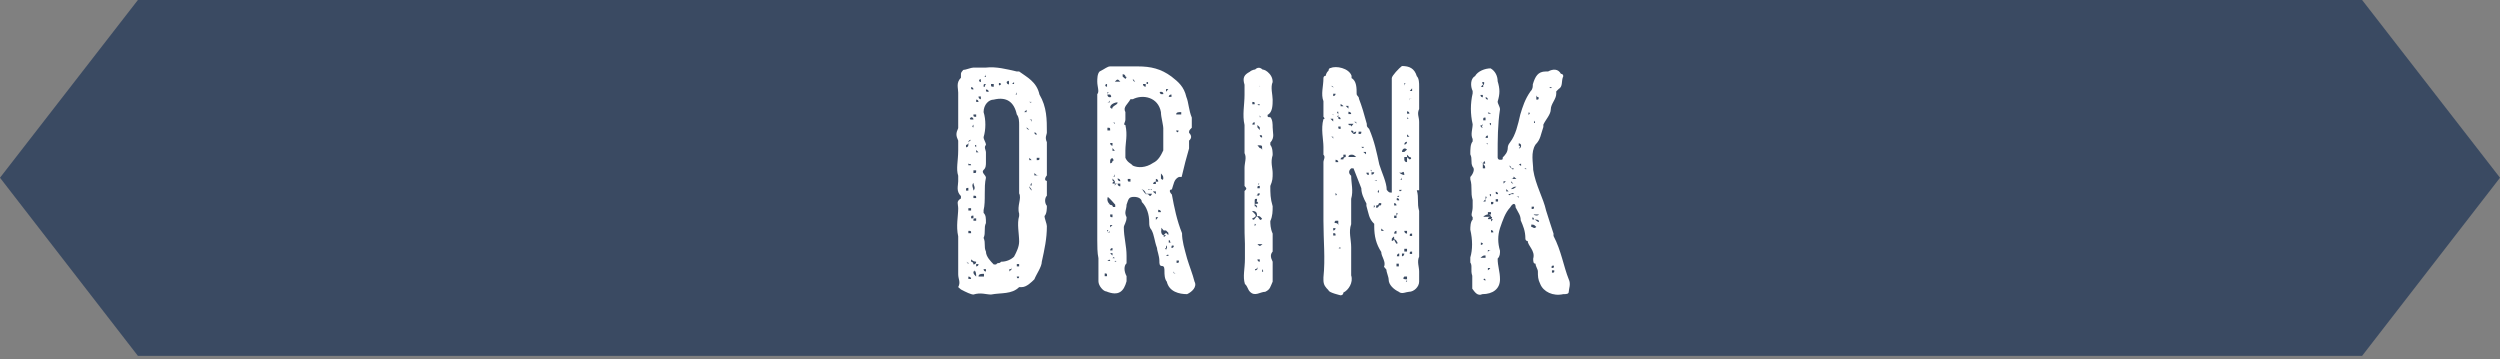
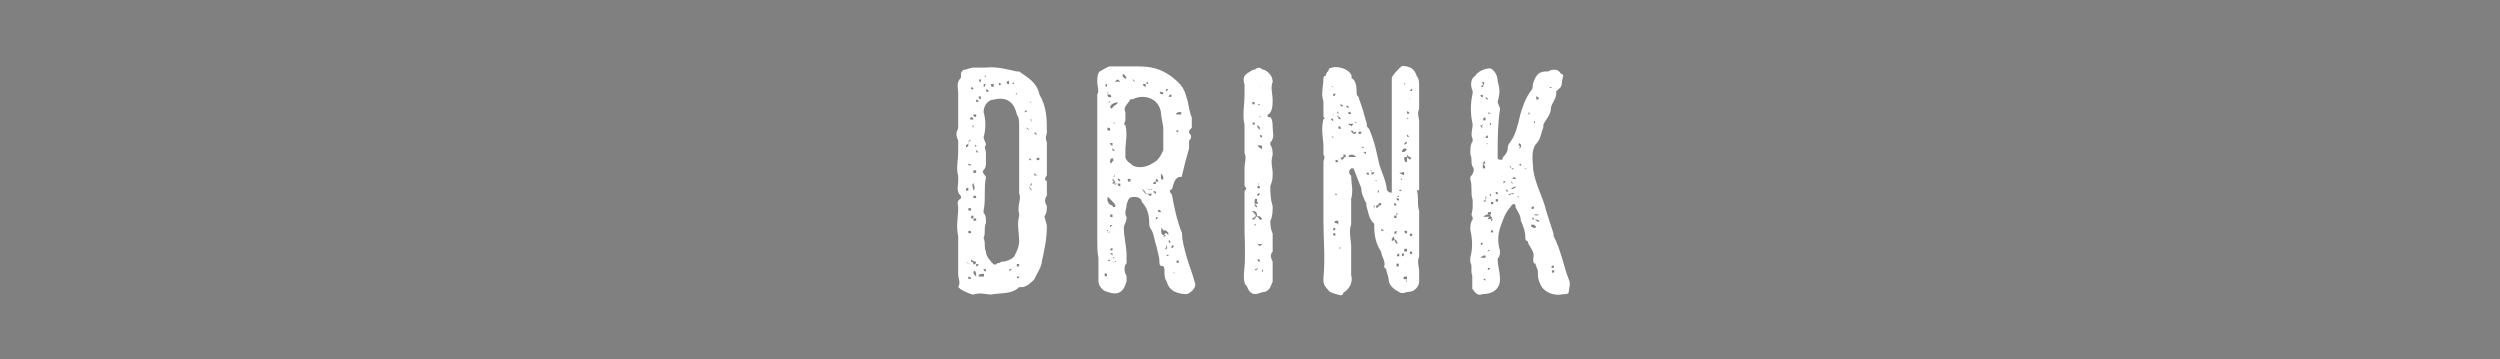
<svg xmlns="http://www.w3.org/2000/svg" enable-background="new 0 0 640 92" viewBox="0 0 640 92">
  <rect x="0" y="0" width="640" height="92" fill="#808080" stroke="none" />
-   <path d="m604.7 91.1h-569.4l-35.3-45.6 35.3-45.5h569.4l35.3 45.5z" fill="#3a4a62" />
  <g enable-background="new" fill="#fff">
    <path d="m260.3 18.3h.6c1.9 1.4 4.5 2.6 5.2 5.9 1.9 3.2 1.9 6.4 1.9 9.7 0 .6-.6 1.2 0 2.5v5.9 2.6c-.6.7-.6 1.4 0 1.4v3.8c-.6.6-.6 1.9 0 2.6 0 .6 0 2-.6 2.6 0 .7.6 2 .6 2.6 0 3.2-.6 5.9-1.3 9.1 0 1.3-1.4 3.2-1.9 4.5-.7.7-2 2-3.2 2h-.7c-1.9 1.9-4.6 1.4-7.2 1.9-1.3 0-2.6-.6-4.5 0-.6 0-1.9-.6-3.2-1.3l-.7-.6c.7-1.3 0-2 0-3.3 0-.6 0-1.9 0-2.5 0-2.6 0-5.3 0-7.2-.6-2.6 0-5.2 0-7.1 0-1.3-.6-1.8.7-2.6 0 0 0 0 0-.6-1.3-1.3-.7-2.6-.7-3.8 0-.6 0-.6 0-1.4-.6-1.8 0-3.8 0-6.5v-.6c0-1.4 0-1.4 0-1.9-.6-1.3-.6-1.9 0-3.2 0-2.6 0-5.9 0-9.1 0-1.2-.6-2.5.7-3.8 0 0 0 0 0-.7 0-.6 0-.6.6-1.3.6 0 2-.6 2.6-.6h3.2c2.6-.3 5.3.4 7.9 1zm-13 4.6h.6s0 0 0-.6h.7c0 .6 0 .6.6.6 0-.6-.6-.6-.6-.6s0 0-.7 0v.6zm.6 6.4s0 0-.6 0zm-.6 5.8h.6zm.6 1.3c0 .7-.6.7-.6.7s0 0 0 .6c.6 0 .6-.6.6-.6s0 0 0-.7c0 0 0 0 .7-.6v.6c0-.6 0-.6 0-.6h.6-.6c-.7 0-.7.6-.7.6zm0 11.7c-.6 0-.6 0-.6.7h.6s0 0 0-.7v-.6zm-.6 18.8c.6.7.6.7.6.7 0-.7 0 0-.6-.7v.7s0 0 0-.7zm1.3-33.7h-.7zm-.7 9.1h.7c0-.6-.7 0-.7-.6zm0 1.3h.7zm.7 2.6h-.7zm.6 7.1v.6c-.6 0-.6 0-.6 0s0 0 0-.6c0 0 0 0-.7 0v.6h.7.6c0-.6 0-.6 0-.6zm-.6 6.4c0-.6 0-.6-.7-.6v.6zm0 11.7c0-.6-.7-.6-.7-.6v.6zm.6-40.8c0-.6-.6-.6-.6-.6-.7.6 0 .6 0 .6zm-.6-9.6h.6c-.6 0-.6 0-.6 0zm0 3.7h.6zm0 4v-.6zm0 15.6v.6s0 0 0-.6zm0 5.1v.6zm0 6.5h.6v-.7c-.6 0-.6 0-.6.7zm1.3.6v-.6c-.7 0-.7 0-.7.6 0 0 0 0-.6 0h.6zm-.7 6.6h-.6zm-.6 3.3v.6s.6 0 .6.7c0 0 .7 0 .7-.7-.7-.1-.7-.1-1.3-.6zm.6-33.8v-.7c-.6.7 0 .7 0 .7zm0 14.2h.7-.7.7s0 0 0-.6h.6c-.6 0-.6 0-.6 0v.6c-.7 0-.7 0-.7 0-.6.7 0 1.3 0 2 .7-.7 0-1.3 0-2zm0-22.1h.7zm.7 4.6h-.7c0 .6 0 .6.7.6zm-.7 12.4v.6c0-.6 0-.6 0-.6zm0 1.9c0-.6 0 0 0 0v.7c.7 0 .7 0 .7-.7 0 0 0 0-.7 0zm0 6.5v.6h.7c0-.6 0-.6-.7-.6zm.7 2.5s0 0-.7 0zm0 15.6s.6 0 .6-.6h-.6v.6s0 0-.7 0v.7c.7.6 0 .6 0 .6 0 .6 0 .6.7 1.3h.6 1.4s0 .6 0 0v-.7c-.7 0-1.4 0-1.4.7 0 0 0 0-.6 0 0-.7 0-1.3-.7-1.9 0 0 0 0 0-.7zm0-30.5v-.6s-.7 0 0 .6zm0-16.2v.7h.6c0-.7 0 0 0 0-.6 0-.6 0-.6 0zm0 4v.6h.6s0-.6-.6-.6zm0 3.2c0-.6 0-.6 0-.6s0 0 0 .6zm0 9.7v.6h.6zm.6-14.2h.6v.6c0-.6 0-.6 0-.6zm0 .5c0 .7.6.7.6.7 0-.7 0-.7 0-.7zm.6-3.7v-.7-.6.6c-.6-.1-.6.7 0 .7v.6c0-.6 0-.6 0-.6zm1.3 43.4c0 1.3 1.3 2.6 2 3.3h.6c.6-.7.6 0 1.3-.7 1.4 0 2.6-.6 3.3-1.3.7-1.3 1.3-2.6 1.3-3.9 0-2-.6-4.5 0-6.5v-.6c-.6-2 .7-3.9 0-5.2 0-1.4 0-2.6 0-3.2 0-2.6 0-5.2 0-7.9 0-1.3 0-2 0-3.3v-.6c0-.6 0-1.4 0-2.6 0-.6 0-1.9-.6-2.6-.7-3.2-2.6-4.6-5.9-3.8-1.3 0-2.6 1.3-2.6 3.2.6 1.9.6 4.5 0 6.4 0 .7.6 1.3.6 2-.6.6 0 1.3 0 1.9v2.6c0 .6 0 1.4-.6 1.9-.7.7.6 1.3.6 2-.6 2.5 0 5.9-.6 8.3v.7c.6.6.6 1.3.6 2.6-.6 1.2 0 2.5-.6 3.8.6 1.4 0 2.2.6 3.5zm0-44.7v-.7s0 .7-.6.7zm0 1.8c-.6 0-.6 0-.6.7.6.1 0 .1.6-.7-.6 0-.6 0 0-.6-.6 0-.6 0-.6 0s0 0 .6 0zm0 47.4h-.6s0 .6.6.6c0-.6 0-.6 0-.6zm.7-45.4c0-.6-.7-.6-.7-.6 0 .6 0 .6.7.6zm0-2.5v.6c0-.6 0-.6 0-.6zm.6.5c0 .7 0 .7.7.7 0 0 0 0 0-.7zm1.3 1.4s0 0-.6 0zm-.6 47.9s0 0 0-.7zm1.3-.7v.7s0 0 0-.7zm.6-48.6c-.6-.6-.6 0-.6 0s0 .8.6 0zm.7-.5h.7s0 .6.6.6c0-.6 0-.6 0-.6 0-.7-.6 0-.6 0h-.7s0 0-.6 0zm.7 49.1c-.7 0-.7 0-.7 0h.7v-.6zm0-46.6v-.6zm0 48.6h.6s0 0-.6 0zm1.3-49.2h-.6zm.6 45.3h-.6c0 .7 0 .7-.6.7v.6s0 0 .6-.6v-.7zm0-46.7v-.5l-.6.6c0-.1 0-.1.6-.1zm0 2h.7c0 .7-.7.7 0 .7 0 0 0 0 0-.7zm.7-2v-.5zm.6 46.1h-.6v.6h.6c0-.6 0-.6 0-.6zm0 3.2h-.6c0 .6.6.6.6 0zm0-1.9v.6zm1.3-.7c0-.6 0-.6 0 0-.6 0 0 0 0 0h.6zm0-42.1v.6zm0 2.6h.6s0 0 0-.6c0 0 0 0-.6.6zm1.9 4.5c-.6 0-.6 0-.6 0s0 0-.7-.6c0 .6.7.6.7.6s0 0 .6 0zm0-7.1v.6-.6c-.6 0-.6 0-.6-.6 0 1.2.6.6.6.6zm-.6 4.5c.6 0 .6.7.6.7v-.7zm0 10.4h.6l-.6-.6v.6.6s0 .1 0-.6zm0 6.5h.6v-.7c-.6.7 0 .7-.6.7 0 .6 0 .6.6 1.3 0-.7-.6-.7-.6-1.3zm0 2.6h.6-.6v.6c0-.6 0-.6 0-.6zm.6-20.8c0-.6 0-.6 0-.6zm0 5.2c0-.6 0-.6 0-.6zm.7 11.1h-.7v.6-.6zm0 7c-.7 0-.7 0-.7 0zm-.7 5.8h.7zm1.3-23.9s0-.6-.6-.6c0 .6.6.6.6.6s0 .6.7.6c-.7 0-.7-.6-.7-.6zm-.6 1.3h.6c-.6 0-.6 0-.6 0zm0 1.9h.6v.6-.6c-.6 0-.6 0-.6 0s0 0 0-.6zm0 4v-.7zm0 2.6v.6h1.3c-.7 0-.7 0-1.3-.6zm0 9v.6s0 0 0 .7c0 0 0 0 0-.7 0 0 0 0 0-.6zm1.3-12.9h-.7v.6c.7 0 .7 0 .7-.6z" />
    <path d="m280.9 61.5c0-1.4 0-2.6 0-4.7 0-2.6 0-4.5 0-7.2 0-2.6 0-5.2 0-7.1 0-2 0-3.3 0-5.2 0-3.4 0-6.7 0-9.9 0-1.3 0-2 0-3.3.6-.6 0-1.9 0-3.2 0-.7 0-2 .6-2.6 1.4-.7 2-1.3 2.7-1.3h7.1c3.3 0 5.9.6 8.6 2.6 1.8 1.4 3.2 2.6 3.8 5.2.6 1.4.6 3.4 1.4 5.3v2.6c-.7.7-.7.7-.7 1.3.7.7.7 1.4 0 2v1.4.6c-.6 2-1.3 4.7-1.9 7.3 0 0 0 0-.7 0-1.3.6-1.3 1.8-1.8 3.2-.7 0-.7.6 0 1.3.6 3.3 1.3 6.7 2.6 9.9 0 2 .6 3.9 1.3 6.5.6 2 1.4 3.9 1.9 5.9.7 1.3-.6 2.6-1.9 3.2-2 0-4.6-.6-5.2-3.2-.6-.7-.6-2-.6-2.6 0-.7 0-1.4-.6-1.4-.7 0-.7-.6-.7-1.3 0-1.3-.6-2.6-.6-3.3-.7-1.9-.7-3.3-1.4-4.6-.6-.7-.6-1.3-.6-2 0-2-.6-3.9-1.9-5.2 0-.7-.7-1.3-2-1.3-1.4 0-1.4.6-1.9 2 0 1.3-.7 1.9 0 3.2 0 1.3-.7 2-.7 2.6 0 2.6.7 4.7.7 7.3v1.9c-.7.6-.7 2 0 3.3v1.3c-.7 2.6-2 3.9-5.2 2.6-.7 0-2-1.4-2-2.6 0-2 0-3.9 0-5.9-.3-1.3-.3-3.3-.3-4.6zm2-26.8c0-.7 0-.7 0-.7s0 0 0 .7zm0 5.8h.6c-.6 0-.6 0-.6 0zm0 13.2h.6zm1.3 13.1c0-.7-.7 0-.7 0 0-.7 0-.7 0-1.3-.6 0 0 0-.6 0h.6v1.3h.7v.6s0 0 0-.6zm-.8 3.9c0-.7 0-.7-.6-.7v.7h.6.7c-.7 0-.7 0-.7 0zm0-49.2h.7-.7c-.6 0-.6.7 0 .7 0 .1 0 .1 0-.7zm.8 11.9c0-.7 0-.7-.7-.7v.7c-.6 0 0 0 0 0zm0-9.2s0 0-.7 0c0-.6.7-.6 0-.6 0-.7 0-.7 0-.7v1.4s0 .6.7.6c.6-.1 0-.7 0-.7h.6zm-.8 2h.7v-.7c.1.7-.7.7-.7.7zm0 .5v.7c0-.7 0-.7 0-.7zm0 8h.7v.6h.6c-.6 0-.6 0-.6 0 0-.6 0-.6 0-.6zm1.4 2.6v-.7s0 0-.6 0c-.7 0-.7 0-.7 0s0 0 .7 0c0 .7.6.7.6.7zm-1.4 4.5c0-.6 0-.6 0-.6zm.8 10.6c-.7 0-.7 0-.7 0 .7 0 1.4 0 1.4.6h.6v-.6c-.6-.7-1.2-1.4-1.9-2-.2.6-.2 1.3.6 2zm0 2.5c0 .7 0 .7.6.7 0-.7 0-.7 0-.7-.6 0-.6 0-.6 0s0 0-.7 0zm-.8 4v.6h.7c0-.6 0 0-.7 0 0-.6.8-.6 0-.6zm0 1.9s0 0 .7 0zm.8-33.3s.6.7.6 0c.6-.7 1.3-.7 1.3-1.3-.7 0-1.9.5-1.9 1.3zm0 8.5h.6zm0 5.8s.6 0 .6-.6c.6 0 0-.7 0-.7-.6 0-.6.7-.6.7s0 .1 0 .6zm.6 8.6s0 0-.6 0zm-.6 7.8.6-.6s0 0-.6 0zm.6 5.3c-.6 0-.6.6-.6.6h.6s0 0 0-.6zm-.6 1.3c.6.7.6.7 1.2.7-.6.6-.6.6-.6.6h.6s0 0-.6-.6v-.7h.6s0 0-.6 0c0 0 0 0-.6 0zm.6 3.9s0 0-.6 0zm0-49.1h.6c-.6 0-.6 0-.6 0zm0 11.8c.6 0 .6.7.6 0 0 0 0 0-.6 0zm0 7.2h.6c-.6-.7-.6-.7-.6-.7zm.6.7c-.6 0-.6 0-.6 0s0 0 .6 0zm0 5.9v-.7s0 .7-.6.7zm0 1.8v.7c0-.7.7-.7.7-.7s0 .7.7.7c-.7 0-.7 0-.7 0s0 0 .7 0c0 0 0 0 0-.7v-.6c0-.7-.7-.7-.7-.7s0 .7.7.7v.6h-.7-.7c0-.6 0-.6 0-.6l-.6-.7c0 .7 0 .7.6.7 0 0-.6 0-.6.6zm-.6 2h.6s0 0 0-.6c0 0 0 .6 0 0v.6zm2.6-28.8s0 0 0-.6l.7.6c.6-.6 0-.6 0-.6 0-.6-.7-.6-.7-.6v.6.6.7c-.6 0-.6 0-.6 0-.7-.7-.7-.7-1.4 0h.7.7.6c0 .1 0 .1 0-.7zm-1.3 47.2c0-.6 0-.6-.7-.6 0 .6 0 0 .7 0zm0-42.6h.7v.6c0 .1-.7.1-.7-.6zm0 8.6v.6c0-.6 0-.6 0-.6zm1.3-9.9c-.6 0-.6 0-.6.6 0-.6 0-.6.6-.6zm-.6 19v.6zm1.3 1.3c-.7 0-.7 0-.7 0zm9.1-15.1c-.7-3.9-4.7-4.6-7.2-3.3-.6 0-.6 0-.6 0-.7 1.3-2 2-1.3 3.3v1.9c0 .7-.7 1.4 0 1.4.6 2.6 0 4.5 0 6.5v1.9c.6 1.3 1.3 1.3 1.9 2 1.3.6 3.3.6 5.2-.7 1.3-.6 2-1.9 2.6-3.2 0-2 0-3.3 0-5.2.1-1.2-.6-3.2-.6-4.6zm-7.8 17.1c-.7 0-.7 0-.7 0 0 .7 0 .7.7.7 0-.7 0-.7 0-.7zm.6-25.6s0 .7.6.7c-.6-.7-.6-.7-.6-.7zm0 2.1s0 0 0-.7zm0 24.7s0 0 0-.6zm.7-27.4v-.6zm1.3 28.8c.6 0 .6.6 1.3 1.3h.6c.6.7.6.7 1.3-.6 0 0 0 0 .7.6v-.7c0-.6 0-.6 0-.6h.6c-.6 0-.6 0-.6 0s0 0 0 .6c-.7 0-.7 0-.7 0h-.6c0-.6.6-.6 0-.6 0 0 0 0-.6 0 0 .6 0 0 .6 0 0 .6.6.6.6.6s0 0 0 .6c-.6 0-.6 0-1.3 0h-.6c0-.6-.7-1.2-1.3-1.2 0-.6 0-.6 0-.6s0 0 0 .6zm1.3-26.9c-.7 0-.7 0-.7 0 0 .7.7.7.7.7zm0 24.3c.6 0 .6-.6.6-.6s0 .6-.6.6zm.6-24.3v-.5c-.6 0-.6.5 0 .5h.6c-.6 0-.6 0-.6 0zm2 25c-.7 0-.7.6-.7.6h.7s0 .7 0 0v-.6h.6c0-.7-.6-.7-.6-.7zm1.3-2.7v.6.7.6c.6.7.6 0 .6 0 0-.6 0-.6-.6-1.3 0 .1 0 .1 0-.6h-.7v.6h-.6.6s0 0 0-.6zm-1.3 7.9v.7h.6c-.6 0-.6 0-.6 0zm0 3.9v.7l.6-.7zm0 2h.6zm.6-3.3h.7c0-.6-.7-.6-.7-.6zm.7-30.8s-.7 0 0 .6h.6c.1-.6-.6-.6-.6-.6zm0 33.4c0 .7 0 .7.6.7-.6 0-.6 0-.6-.7zm.7 3.3.6-.6.6.6c0-.6 0-.6 0-.6-.6-.6-.6-.6-.6-.6-.6 0-.6 0-.6 0s0 0-.6-.7v.7c-.1-.1-.1 1.2.6 1.2 0 .6 0 .6.6 0-.6 0-.6 0-.6 0zm0-37.4h.6v.7l.6-.7c-.6 0-.6 0-.6 0zm0 34.1v-.6zm.6 6.6c-.6 0 0 0 0 .6 0-.6.6-.6 0-1.3zm1.4-38.7v-.6c-.7 0-.7.6-.7.6h-.6.6zm-1.4 37.3v-.6zm0 3.4h.6c.1 0 .1-.7-.6 0zm.7-23.7h.7s0 0-.7 0zm0 19.7v.6h.7c-.7 0 0-.6-.7-.6zm.7-35.3h.6c-.6 0-.6 0-.6 0zm0 5.2h.6zm.5 7.9v.6c0-.6 0-.6 0-.6s0 0-.6 0zm-.5 24.2s.6 0 .6-.6c-.6-.1-.6-.1-.6.6zm.5 3.3s0 0-.6 0zm0 2.6c0 .6 0 .6.7.6h-.7.7c-.7 0-.7-.6-.7-.6h.7c.1 0 .1 0-.7 0-.6 0-.6 0-.6 0s.1 0 .6 0zm0-34.7v.6zm2-6c-.7 0-1.3 0-1.3.6h1.3c0-.6 0-.6 0-.6zm-.7 4.7s0 0-.6 0c.1.6.6.6.6 0v.6s0 0 0-.6zm-.5 31.4s0 0 0-.6zm0 1.2v.7.6c.6 0 .6 0 .6-.6h-.6zm.5-29.4h.7s0 0-.7 0zm.7-2.6v.7zm0 36.7s0 0 0-.7z" />
    <path d="m318.6 57.3c0-1.3 0-2.6 0-3.8 0-1.3 0-1.9 0-3.3 0-.6 0-1.3 0-1.3.6-.6.6-.6 0-1.3 0-1.4 0-2.6 0-4.6 0-1.4.6-2.6 0-3.8 0-2.6 0-4.6 0-7.2-.6-2.6 0-5.2 0-7.7 0-.7 0-2 0-2.6-.6-1.9 0-2.6 1.3-3.3.7-.6 1.4-.6 1.4-.6.6-.6 1.3-.6 1.9 0 0 0 .6 0 1.3.6s1.3 1.4 1.3 2.6c-.6 1.3 0 3.3 0 4.5 0 1.3 0 3.3-1.3 3.9 0 .6 0 .6.7.6.6.6.6 1.9.6 2.6 0 1.4.6 2.6-.6 3.9v.6c.6.7.6 2 .6 2.6-.6 1.9 0 3.3 0 4.6s0 1.9-.6 3.3c0 1.9 0 3.2.6 5.2 0 1.2 0 2.5-.6 3.8 0 .6 0 1.9.6 3.2v4.6c-.6.7-.6 1.4 0 2.6v5.1c-.6 1.3-.6 2-1.9 2.6-1.3 0-2.6 1.3-3.9 0-.6-.6-.6-1.4-1.3-2-.6-1.9 0-3.9 0-6.4 0-1.3 0-2.6 0-3.9-.1-1.8-.1-3.8-.1-5.1zm2-31.2v.6h.6c0-.6 0-.6-.6-.6zm.6 5.2c-.6 0-.6.6-.6.6h.6zm1.9 24.7c-.6-.7-.6-.7-1.3-.7 0-.6 0-1.3-1.3-1.3 1.3 1.3 1.3 1.3 0 2 .6.6.6 0 1.3-.7.7.7.7 1.4 1.3.7zm-1.9-30.5h.6zm.7 3.9s0 0-.6 0c0-.6 0-.6 0-.6s0 0 0 .6zm-.7.6v.6zm0 4h.6zm0 2.5c0-.6 0-.6 0-.6zm1.3 13c-.6 0-.6 0-.6.6h-.6c.6.1 1.2.1 1.2-.6zm-1.3 2.7v.6c.6 0 .6.6.6.6v-.6c.1 0 .1 0-.6-.6.6 0 1.3 0 .6-.6h-.6c.6 0 .6 0 .6-.7-.6 0-.6 0-.6.7zm0 5.7c.6-.6 0-.6 0-.6s0 0 0 .6zm.7 11s0 0 0-.6c0 0 0 .6-.6.6-.1.7.6 0 .6 0zm0 3.3s0 0-.6 0zm.6-47.9c-.6 0-.6 0-.6 0s0 0 .6 0zm-.6 2.4c.6.6.6 0 .6 0zm0 5.9c.6.7.6.7.6.7v-.7s0 0-.6-.6zm0 4.6c.6.7.6.7.6.7v.6-.6s.6 0 .6.6v-.6c0-.7 0-.7-1.2-.7v.7zm0 3.2v.6c0-.6 0-.6 0-.6h.6zm0 7.8h.6c0-.6 0-.6 0-.6-.6-.6 0-.6 0-.6s0-.7 0 0c-.6 0-.6 0 0 .6-.6 0-.6 0-.6.6zm0 14.3c.6.6.6.6 1.3 0-.7 0-.7 0-1.3 0zm0 3.9s0 .6.6.6v-.6s0 0-.6 0zm.6-44.8v.6s0 0 .6 0c-.6.1-.6.1-.6-.6zm0 2.7h.6zm0 5.7v.6c0 .1 0 .1 0-.6.6 0 0 0 0-.6zm.6 5.2c0-.6 0-.6-.6-.6 0 0 0 .6.6.6zm0 28.6v.6-.6c-.6 0-.6 0-.6 0zm0-4.6c-.6 0-.6 0 0 0 0-.6 0-.6 0 0zm.7-26.6s0 0-.6 0zm-.7 33.8v.6zm0 3.2c.6 0 0-.7 0-.7s0 0 0 .7z" />
    <path d="m338.8 56.5c0-1.3 0-3.3 0-5.2 0-1.3 0-2.6 0-4.6 0-1.9 0-3.2 0-5.2 0-.6.6-1.3 0-1.9 0-.6 0-1.3 0-2 0-1.9-.7-4.6 0-7.1.6 0 0-.6 0-.6 0-1.4 0-2.7 0-4-.7-1.8 0-3.8 0-5.9 0 0 0-.6.6-.6 0 0 0-.7.7-1.3 0 0 0-.7.6-.7 1.3-.6 4.6 0 5.3 2v.6c1.3.7 1.3 2.6 1.3 4 0 .6.6.6.6 1.3.7 1.8 1.3 3.8 2 6.4 0 .7 0 .7.6 1.3 1.4 3.3 1.9 5.9 2.6 9.1.6 2 1.9 4.6 1.9 6.5.6.7.6.7 1.3.7v-.7c0-2.6 0-5.1 0-7.1 0-2.6 0-4.5 0-6.5s0-4.6 0-7.1c0-2.6 0-5.3 0-7.9 0-.6 1.9-2.6 2.6-3.1 1.9 0 3.2.6 3.8 2.6.6.6.6 1.8.6 2.6v3.8 2c-.6 1.3 0 2 0 3.3v4.5 5.2 2 3.2 2.6c-.6 0-.6 0-.6 0 .6 2 0 3.3.6 5.3v.6 3.9 6.5.7c-.6 1.3 0 2.6 0 3.8v2.6c0 1.3-1.3 2.6-2.6 2.6-.6 0-1.9.7-2.6 0-1.3-.6-2.6-1.8-2.6-3.1 0-.7-.6-2-.6-2.6-.6-.7-.6-.7-.6-.7.6-1.3-.7-2.6-.7-3.8-1.3-2-1.8-4-1.8-6.6 0 0 0 0 0-.6-1.4-1.3-1.4-2.6-2-4.6v-.6c-.7-1.3-1.3-2.6-1.3-3.9-.7-1.9-1.3-3.2-2-5.1-.6 0-.6 0-.6 0-.7.6-.7 1.3 0 1.9 0 1.9.6 3.8 0 5.9v2.6 3.9c-.7 1.9 0 3.9 0 5.9v5.9 1.3c.6 1.8-.7 3.8-2 4.4 0 .7-.7.7-.7.7s-3.1-.7-3.1-1.3c-.7-.7-1.3-1.3-1.3-2.6v-.7c.5-4.8 0-9.4 0-14.5zm1.8-34.5s.7 0 .7.6c0-.6 0-.6-.7-.6zm0 1.3h.7zm.7 5.9s0 0-.7 0c.7 0 .7 0 .7.7 0 0 0 0 0-.7zm-.7 1.2s0 0 .7.7v-.7s0 0-.7 0zm.7 5.2s0 0 0-.6c0 0 0 0-.7 0 .7 0 .7.6.7.6zm-.7 1.4v.6zm.7 21.4v.6c.6 0 .6-.6.6-.6zm.6-34.4c-.6 0-.6 0-.6 0v.6s.6 0 .6-.6zm-.6 3.1v.7s0 .1 0-.7zm0 13.1c0-.6 0-.6 0-.6s0 0 0 .6zm0 7.2s0 0 0-.6zm0 12.9h.6c0-.6 0-.6-.6-.6zm1.3-3.8c-.7 0-.7 0-.7 0-.6.6 0 .6 0 .6.7 0 .7.6.7.6-.7 0-.7 0-.7 0h.7c0-.6 0-1.2 0-1.2zm0-35.2h-.7zm0 10.4c0-.6 0-.6 0-.6s0 0-.7 0h.7zm-.7 3.3h.7zm.7 6.5c0-.6-.7-.6-.7-.6v.6.6c0-.6 0-.6 0-.6h.7s0 0 .6 0v.6c0-.6 0-.6 0-.6-.6 0-.6 0-.6 0zm-.7 7.9v.6c.7 0 0-.6 0-.6zm.7-20.2c0 .7-.7.7 0 .7 0 .6 0 .6.6.6v.7-.7s0-.6-.6-.6v-.7-.6c-.7-.1 0 .6 0 .6zm.6 3.2s0 0-.6 0c0 .6 0 .6.6.6 0 0 0 0 0-.6zm0 5.2c-.6 0-.6 0-.6 0zm-.6 7.8s0 0 0-.6zm0 6.5s0 0 .6.6c-.6-.6-.6-.6-.6-.6zm0 2v.6zm.6 9.7c0-.6-.6 0-.6 0 0-.6 0-.6 0-.6 0 .6 0 .6.6.6zm0-15.6c0-.6 0-.6 0-.6s0 0 0 .6zm.7-26.7c-.7 0-.7 0-.7 0 0-.6 0 0 0 0s0 0 .7 0v.7c0-.7 0-.7 0-.7zm-.7 5.3v.6h.7c0-.1 0-.1-.7-.6zm0 7.8v.6c0-.6 0-.6 0-.6zm0 2.6v-.7zm.7 3.2s-.7 0-.7.6h.7s0-.6.6-.6c0 0 0 0 0-.6h-.6zm-.7 5.2v.6c0-.6 0-.6 0-.6zm.7 15.7s0 0-.7 0zm0-35.8h.6c-.6 0-.6 0-.6 0zm0 12.3h.6zm0 5.9s0 0 0-.6zm.6-16.9h.7c-.7 0-.7 0-.7 0zm0 .5s0 0 .7.7v-.7zm.7 2.1h.7c0-.6-.7-.6-.7-.6h-.7.7v.6c-.7 0-.7 0-.7 0s0 0 .7 0zm-.7 4.5v.6zm.7 5.2h-.7zm0-7.2c0 .7.7 0 .7.7 0 0 0 0 .6-.7-.6 0-.6 0-1.3 0zm.7 5.9s0 0-.7 0zm1.3 2.6c-.7-.6-.7-.6-1.3-.6 0 0-.7 0-.7.6h.7.6.7c0-.6 0-.6 0-.6s0 0 0 .6zm-.7-10.3s0 0-.6.6c.6-.6.6-.6.6-.6zm.7 3.8s-.7 0-.7.6v-.6s-.6-.7-.6 0l.6.6.7.6c-.7 0-.7 0-1.3 0h1.3l-.7-.6c.7.1.7-.6.7-.6zm-.7-2.5s.7 0 .7.6c0-.6 0-.6 0-.6-.7 0-.7 0-.7 0zm1.3 2.5h.7c-.7 0-.7 0-.7 0v.6c.7 0 .7 0 .7-.6 0 0 0 0-.7 0 0 0 .7 0 0 0zm.7 3.9s.6.7.6 0c-.1 0-.1 0-.6 0 0-.6-.7-.6-.7-.6h.7zm.5 1.3c.7.6.7.6.7.6 0-.6 0-.6 0-.6zm1.4 5.9c0-.6 0-.6 0-.6h-.6c0 .6.6.6.6.6zm-.6 1.3h.6zm1.3-2.6c-.6 0 0 0 0 .6v.6c.7 0 .7-.6.7-.6h-.7c0-.6 0-.6 0-.6zm.7 3.2v-.6c.6 0 .6.6.6 0 0 0 0 0-.6 0zm.5 6.5c.7 0 .7-.6.7-.6.6 0 .6 0 .6-.6h-.6s0 .6-.7.6v.6s0 0-.6 0c0 0 .6-.6 0-.6v.6zm0-4.6h.7s-.7.7 0 .7v-.7c-.7 0-.7 0-.7 0zm0 2v.6c0-.6 0-.6 0-.6h.7s.1 0-.7 0zm1.3 8.5h.7s0 0-.7-.6zm.7-5.2c0-.7 0-.7 0-.7zm1.3 5.9v.6c0-.6 0-.6 0-.6zm1.3 1.3c0 .6.6 1.3.6 1.3.6 0 0-.7 0-.7s.6 0 0 0c0-.1 0-.1-.6-.6 0-.7 0-.7-.6 0v.6s0 0-.6 0h.6s.6-.1.6-.6zm-1.3 3.3h.6c-.6 0-.6 0-.6 0zm.7-6v.6zm.6-3.2v.6h.6c0-.6 0-.6 0-.6s.6-.7 0-.7v.7c-.6 0-.6 0-.6 0h-.6zm0-2.6h.6s0-.6-.6-.6zm.6 6.5c-.6 0-.6.7-.6.7s0 0 .6 0zm-.6 4.5s0 0 0 .7c0-.7 0-.7 0-.7zm0 1.3v-.6zm1.3-13.6c0-.6-.6-.6-.6-.6 0-.6.6 0 .6-.6-.6 0-.6.6-.6.6-.1.6-.1.6.6.6zm-.7 6.5h.6zm.7 7.8v-.7c-.6 0-.6.7-.6.7s-.1 0 .6 0zm-.7 1.9v.7h.6c0-.7 0-.7 0-.7zm2-22.7s0-1.3-.6-.6h-.7c.7.6 1.3.6 1.3.6s0 0 0 .6zm-.6.6s0 .6-.7.6h.7zm0 3.2s0 .7.6.7h.7-.7c-.6.1-.6-.7-.6-.7s0 0-.7 0c0 0 0 .8.7 0zm-.7 22.9s.7 0 0 0c0-.7 0-.7 0-.7zm.7-49.5h.6c0-.7.7-.7 0-.7v.7s0 0-.6 0zm0 2c0-.7 0-.7 0-1.4zm0 .6h.6s0 0 0-.6v.6c-.6 0-.6 0-.6 0zm0 .7h.6c-.6 0-.6 0-.6 0s0 .6 0 0zm0 8.4v.6c0-.6 0-.6 0-.6zm.6 1.3s0 0-.6 0zm-.6 3.9h.6s0 0 .7-.6c-.7-.7-1.3 0-1.3.6zm0 16.3s0 0 0-.7zm0 9.7v.7c.6 0 .6-.7.6-.7s0 0-.6 0zm.6 5.9c-.6.7 0 .7.7.7 0 .6-.7.6 0 .6 0-.6 0-.6 0-.6 0-.7 0-.7 0-.7-.7 0-.7 0-.7 0zm0-44.2s0 0 0-.7zm0 3.3v.6.7h.7s0 0 .6 0h-.6s0 0-.7 0v-.7zm.7 7.7c-.7 0-.7 0-.7 0 0-.6 0-.6 0-.6.7 0 .7-.7.7-.7-.7 0-.7.7-.7.7s0 0 0 .6zm0 3.9c0-.6 0-.6 0-1.3l.6.6c.6 0 .6-.6 0-.6 0 0 0 0-.6-.6 0 0 .6 0 0 0v.6c-.7 0-.7 0-.7 0v.6c0 .1 0 .7.7.7 0 0 0 0-.7.6 0-.6.7-.6.7-.6zm0 18.3s0 0 0-.7h-.7s0 .7.7.7zm0 4.6s0 0 0-.7c-.7 0-.7 0-.7 0v.7zm0 2.5s0 0 0-.7v.7c-.7 0-.7 0-.7 0zm0-38.4v.6h.6c0-.6-.6-.6-.6-.6h.6zm0 1.9h.6c0-.6 0-.6 0-.6s.6 0 0 0v.6s-.6 0-.6-.6zm0 4.6h.6c-.6-.6-.6-.6-.6-.6zm0 16.9h.6zm.6 18.3s0 0-.6 0zm.7-47.6-.6.7h.6zm-.7 2.7v.6c0-.6 0-.6.6-.6zm.7 7.1c-.6 0-.6 0-.6 0s-.1 0 .6 0zm-.7 1.3c0-.7 0-.7 0-.7zm0 .7h.6zm.7 9.1s0 0-.6 0zm-.7 7.8c0-.6 0-.6 0-.6zm0 5.8h.6zm.7 2.7c-.6 0-.6 0-.6.6h.6c0-.6 0-.6 0-.6zm0 4.6c-.6 0-.6 0-.6.6h.6c0-.6 0-.6 0-.6z" />
    <path d="m376.4 67.2c0-.6 0-.6 0-1.3.6-2 .6-4.5 0-7.1 0-.6 0-2 .6-2.6 0 0 0 0 0-.6-.6-.6 0-1.3 0-2.6 0-.6 0-1.2 0-1.8-.6-2 0-3.3-.6-5.3v-.6c.6-.6 1.3-2 .6-2.6-.6-1.2 0-1.9-.6-3.2 0-1.3 0-2.6.6-3.3 0-.6 0-.6 0-.6-.6-1.2 0-2.6 0-3.8-.6-2.6-.6-5.3 0-7.9 0 0 0 0 0-.6-.6-1.2-.6-3.2.6-3.8.7-1.3 2.6-2 4-2 1.2.7 1.8 2 1.8 3.3.6 2 .6 3.2 0 5.2 0 .6.6 1.3.6 2-.6 3.9-.6 7.8-.6 11.7v.6s0 .6.6.6c.7 0 .7 0 .7-.6.6-.6 1.3-1.3 1.3-2.6 0 0 0-.6.6-1.3 1.4-1.8 2-4.5 2.6-7.1.6-2 1.2-3.9 2.6-5.9.6-.6.6-1.2.6-1.8.6-2 1.3-3.3 3.3-3.3h.6c1.3-.7 2.6-.7 3.3.6.6 0 .6.6.6.6-.6 1.3 0 2.6-1.2 3.3-.6.6-.6.6-.6.6v.6c0 1.4-1.4 2.6-1.4 4 0 1.3-1.3 2.6-1.9 3.9v.6c-.7 2-.7 3.2-2 4.5-1.3 2-.6 4.7-.6 6.5.6 3.9 2.6 7.2 3.3 10.4.6 2 1.3 4 1.9 5.9v.6c2 3.8 2.6 7.9 3.9 11.1.6 1.2 0 2.5 0 3.2 0 .6-.7.6-1.4.6-2.6.6-5.1-.6-5.9-2.6-.6-1.2-.6-2-.6-3.2 0-.6-.6-1.3-.6-2-.6 0-.6-.6-.6-1.3.6-2-1.4-3.3-1.4-4.5-.6 0-.6-.6-.6-.6 0-2-.6-3.3-1.2-4.7 0-1.3-.6-1.9-1.3-3.3 0-1.2-.7-1.2-1.4 0-1.3 1.4-1.9 3.3-2.6 5.3-.6 1.9-.6 3.8 0 5.8 0 .7 0 1.4-.6 2 0 2 .6 3.3.6 5.3 0 2.5-1.9 3.8-4.5 3.8-1.3.6-2-.6-2.6-1.4 0-1.3 0-1.9 0-3.3-.5-1.4.1-2.6-.5-3.4zm2.6-29.9h-.6zm-.6 1.3h.6c.6 0 .6 0 .6-.6 0 .6 0 .6-.6.6zm1.3 27.4h.6v-.6c-.6 0-.6 0-1.3.6 0 0 0 0-.6 0h.6zm0-43.7c0-.6.6-1.3 0-1.3s0 .6 0 .6c-.6.6-.6.6-.6.6.6.1.6.1.6.1s0 0 0-.6c.6.6.6.6.6.6s0 0-.6 0zm-.7 2s0 .6.6.6v-.6c.1 0 .1 0-.6 0zm0 7.8s0 .6.6.6c0 0-.6-.6 0-.6v-.6c.1 0 .1.6-.6.6zm0 7.8h.6s.1 0-.6 0zm0 1.4c.6.6.6.6.6.6v1.2h.6c0-.6 0-.6-.6-1.2h1.2s0 0-.6 0c0 0 0-1.4-.6 0 .1 0 .1 0-.6-.6 0 0 .7 0 0 0zm0 20.2s0 0 0-.6zm.7 1.2c0-.6-.6-.6-.6-.6v.6s.6 0 .6-.6c0-.1 0-.1 0 .6zm0-33.2c0-.6 0-.6 0-.6h.6s0 0-.6 0c0-.1 0-.1 0 .6zm0 1.3h.6c0-.7 0-.7 0-.7v-.6.6c-.6 0-.6 0-.6.7zm0 15s0 0 0-.6zm.6 5.2c-.6.6-.6.6-.6.6s0 0 .6 0zm.6 3.3v.6s-.6 0-1.2.6h2s-.8 0-.8.6h.8v.6c.6-.6.6-.6 0-.6.6-.6 0-.6 0-.6s0-.6-.8-.6h.8s0 0 0-.6c0 0 0 0-.8 0zm-.6 17.5c0-.6-.6-.6-.6 0 0-.6 0-.6 0-.6s0 0 0-.8h.6v-.6.6s0 0-.6 0v.8c0 .6.6.6.6.6v.6zm.6-48.3s0 0-.6 0zm-.6 1.4c0 .6.6.6.6.6s0-.6-.6-.6zm.6 9.8c-.6 0-.6.6-.6.6h.6zm-.6 1.9s.6 0 .6.6c0-.6 0-.6-.6-.6zm0 2v.6.6c0-.6 0-.6 0-.6zm.6 1.9h-.6zm-.6 10.5c.6-.7 0-.7 0-.7zm0 1.9v.6zm0 13.1v.6zm.6-44.3h.8c-.8 0-.8 0-.8 0zm0 7.1c0 .6.8 0 .8.6 0-.6-.8-.6-.8-.6zm.8 20.9c-.8 0 0 .6 0 .6 0-.6 0-.6 0-.6s0 0-.8 0zm-.8 8.5v.6c0-.6 0-.6 0-.6zm.8 6.5h-.8c0-.7.8-.7.8-.7h-.8v.7zm-.8 3.9v.6c.8-.6.8-.6 0-.6zm0 3.2h.8s0 0-.8 0zm.8-40.3c-.8 0 0 .6 0 .6zm.6 28s0-.6-.6-.6v.6zm-.6-15c.6 0 .6 0 0 0 0-.7 0-.7 0-.7zm0 1.3s.6 0 0 0v.6s0 0 0-.6zm0 5.9v.6c.6 0 .6 0 .6-.6zm0 9.8s0 0 0-.6zm.6-13.1v-.6zm1.2 1.3c0-.6-.6-.6-.6-.6 0 .6 0 .6.6.6zm0 1.3s0 0-.6 0v.6h.6c0 .1 0 .1 0-.6zm-.6 4.5s0 0 0-.6zm2-9.1v.6c.6-.6.6-.6.6-.6-.6 0-.6 0-.6 0zm1.3 2.6c-.6-.6-.6-.6-.6-.6 0-.6 0-.6 0 0v.6zm1.3-5.9c-.6 0-.6 0-.6 0 0-.6-.6-.6-.6-1.2h.6c-.6.6-.6.6 0 1.2s.6 0 .6 0zm-1.3 3.3v.6c0-.6 0-.6 0-.6h.6c0 .6.6.6.6.6l-.6-.6s0 0-.6 0zm1.3 3.3c0-.6-.6 0-1.3 0 0 .6.6 0 .6 0h.7s0 .6 0 0zm1.3-3.3s0 0-.6 0v-.6l-.7-.6c0 .6-.6.6-.6.6h.6.7v.6zm-2 2c.6 0 .6 0 1.4-.6-.7 0-.7 0-1.4.6zm1.4 1.9c.6 0 .6.7.6 0 0 0 0 0-.6 0v.7c0-.7 0-.7 0-.7zm.6-12.3c.6 0 .6-.7.6-.7 0-.6-.6-.6-.6-.6v.6c.7 0 0 .7 0 .7zm0 4.5s0-.6.6 0v-.6h.6-.6c.1 0-.6 0-.6.6zm0 5.3v.6zm1.9-4.7s0 0-.6 0c0 0 0 0-.6 0h.6c0 .6 0 .6 0 0 .6 0 .6.6.6 0zm-.6 1.4h-.6.6s0-.8 0 0zm0 2.5h-.6zm0 1.4c0-.6 0-.6 0 0h-.6.6.6c-.6 0-.6 0-.6 0zm0-11.8v-.6zm.6-1.3c0-.6 0-.6 0-.6s0 0 0 .6zm0 16.9h.6zm.6-23.4v.6c0 .1.7-.6 0-.6zm0 3.9h.7zm1.4 20.2c-.6 0-.6 0-.6 0v.6c.6 0 .6 0 .6-.6zm1.3 3.9c0-.6-.6-.6-1.3-.6 0-.6-.6-.6-.6-1.3.6 0 1.3.6 1.9 0-.6 0-1.3 0-1.3 0-.6 1.3-.6 1.3 0 1.3s.6.6 1.3.6h-.6zm-2 .7v.6c.6 0 .6.6 1.3 0-.6-.6-.6-.6-1.3-.6zm1.3-28.7h.6-.6s0 0-.6 0zm-.6.7v.6zm0 2c.6 0 0-.6 0-.6zm.6-6.6v.6c.6 0 .6 0 .6-.6 0 0-.6 0-.6-.6h.6s.6 0 0 0c0-.8 0 0 0 0s0 0-.6 0zm.7 34.6c-.6 0-.6 0-.6 0zm0 .6h.6zm.6-2.6h.7c-.7 0-.7 0-.7 0zm.7-35.2v-.6zm0 3.2v.6c0-.6 0-.6 0-.6zm.7-3.8h.6zm.6.6h-.6zm-.6 39.7v.6-.6h.6zm1.2-39.7s0 0-.6 0c0 0 .6.6.6 0zm0 46.3c.6 0 .6 0 .6-.6-.6 0-.6 0-.6.6zm.7.6s0 0-.6 0v.6c.6 0 .6 0 .6-.6h.7zm0 1.2v.8s0 0 0-.8zm.7 0h.6c-.6 0-.6 0-.6 0zm0 1.4h.6z" />
  </g>
</svg>